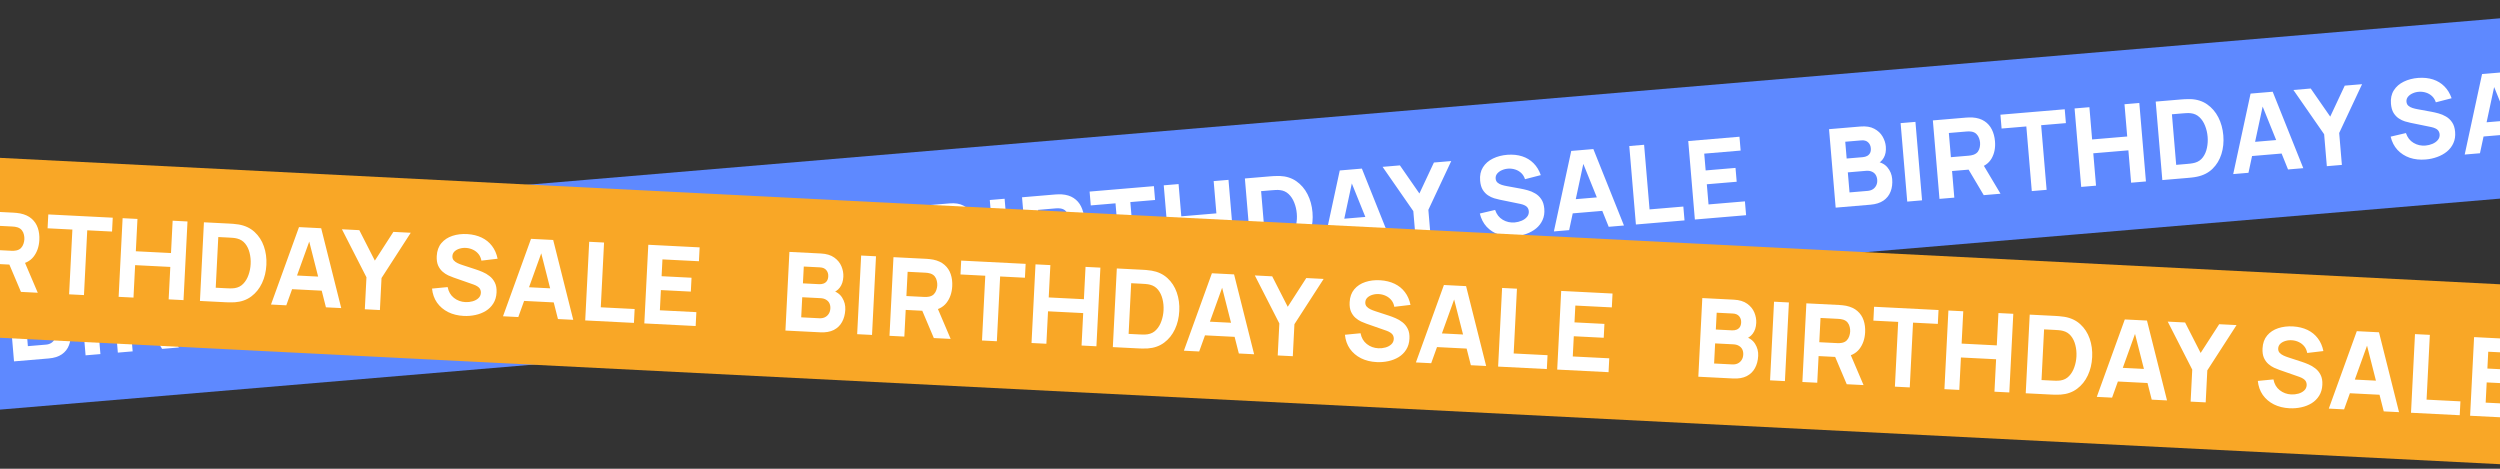
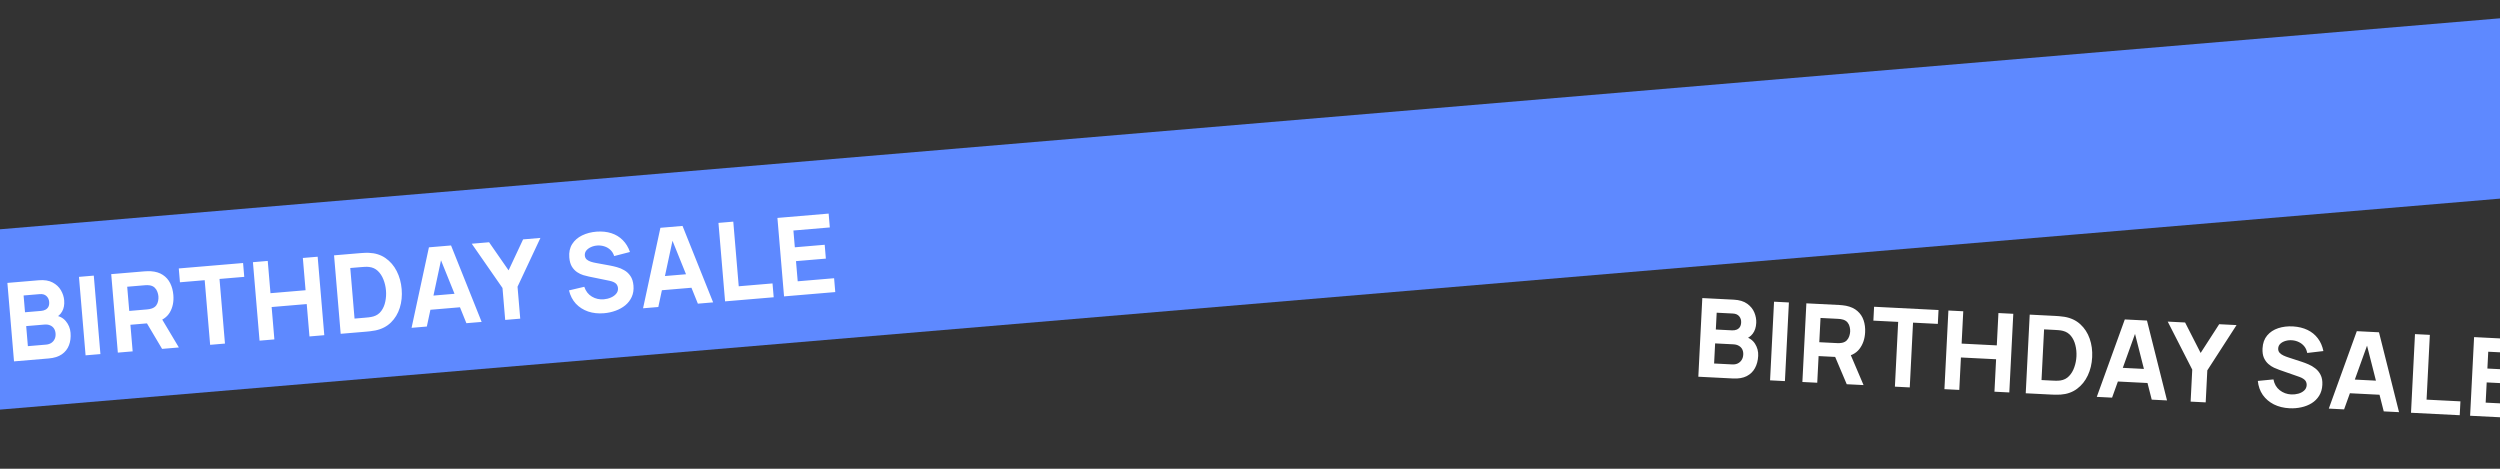
<svg xmlns="http://www.w3.org/2000/svg" width="320" height="60" viewBox="0 0 320 60" fill="none">
  <rect x="0" y="0" width="320" height="60" fill="#333333" stroke="none" />
  <rect x="-8" y="30.023" width="357" height="23" transform="rotate(-4.824 -8 30.023)" fill="#5E89FF" />
  <path d="M1.794 46.256L0.946 36.212L4.964 35.873C5.68 35.812 6.271 35.908 6.737 36.159C7.203 36.405 7.556 36.736 7.797 37.151C8.038 37.566 8.178 37.995 8.215 38.437C8.262 38.999 8.174 39.477 7.95 39.871C7.73 40.264 7.404 40.542 6.973 40.705L6.944 40.356C7.583 40.434 8.077 40.684 8.426 41.109C8.781 41.534 8.981 42.025 9.029 42.583C9.079 43.183 9.012 43.72 8.827 44.194C8.647 44.669 8.343 45.055 7.914 45.353C7.484 45.647 6.928 45.823 6.244 45.881L1.794 46.256ZM3.568 44.308L5.898 44.111C6.154 44.09 6.377 44.017 6.568 43.893C6.759 43.765 6.901 43.598 6.997 43.394C7.096 43.184 7.134 42.944 7.111 42.674C7.091 42.437 7.025 42.23 6.911 42.052C6.798 41.874 6.637 41.74 6.428 41.65C6.223 41.555 5.974 41.52 5.681 41.545L3.352 41.741L3.568 44.308ZM3.202 39.97L5.267 39.795C5.481 39.777 5.668 39.724 5.829 39.636C5.99 39.547 6.113 39.422 6.198 39.26C6.282 39.094 6.314 38.887 6.293 38.641C6.267 38.334 6.15 38.084 5.942 37.891C5.734 37.698 5.448 37.616 5.085 37.647L3.021 37.821L3.202 39.97ZM10.955 45.483L10.108 35.439L12.005 35.279L12.853 45.323L10.955 45.483ZM15.083 45.135L14.236 35.09L18.476 34.733C18.574 34.724 18.705 34.718 18.868 34.714C19.036 34.704 19.186 34.705 19.318 34.718C19.926 34.76 20.433 34.916 20.84 35.186C21.252 35.456 21.567 35.813 21.788 36.258C22.007 36.699 22.141 37.2 22.189 37.763C22.259 38.605 22.111 39.343 21.743 39.978C21.375 40.609 20.75 41.032 19.869 41.246L19.037 41.373L16.693 41.571L16.98 44.975L15.083 45.135ZM20.747 44.657L18.421 40.736L20.342 40.195L22.895 44.475L20.747 44.657ZM16.544 39.799L18.804 39.608C18.901 39.6 19.008 39.586 19.123 39.567C19.239 39.548 19.344 39.52 19.439 39.484C19.689 39.393 19.877 39.26 20.003 39.086C20.128 38.906 20.208 38.715 20.242 38.51C20.281 38.301 20.293 38.106 20.277 37.924C20.262 37.743 20.218 37.555 20.145 37.359C20.077 37.159 19.966 36.983 19.813 36.833C19.659 36.677 19.451 36.575 19.19 36.527C19.09 36.507 18.981 36.498 18.864 36.498C18.747 36.499 18.64 36.503 18.542 36.511L16.282 36.702L16.544 39.799ZM26.898 44.138L26.2 35.865L23.033 36.132L22.884 34.361L31.114 33.666L31.264 35.438L28.097 35.705L28.795 43.977L26.898 44.138ZM33.223 43.604L32.375 33.559L34.272 33.399L34.621 37.529L39.113 37.15L38.764 33.02L40.661 32.86L41.509 42.904L39.612 43.065L39.262 38.921L34.77 39.3L35.12 43.444L33.223 43.604ZM43.607 42.727L42.759 32.683L46.01 32.409C46.089 32.402 46.252 32.391 46.498 32.375C46.745 32.358 46.984 32.355 47.214 32.363C48.032 32.393 48.741 32.616 49.343 33.034C49.945 33.451 50.423 34.006 50.776 34.697C51.129 35.389 51.342 36.16 51.414 37.011C51.486 37.862 51.405 38.657 51.173 39.398C50.94 40.139 50.562 40.766 50.039 41.278C49.515 41.791 48.853 42.13 48.052 42.296C47.827 42.343 47.591 42.38 47.345 42.405C47.099 42.43 46.936 42.446 46.857 42.453L43.607 42.727ZM45.381 40.779L46.707 40.667C46.832 40.657 47.002 40.64 47.215 40.617C47.428 40.59 47.62 40.553 47.789 40.506C48.218 40.381 48.557 40.146 48.804 39.802C49.056 39.458 49.228 39.054 49.32 38.592C49.417 38.13 49.445 37.659 49.405 37.18C49.362 36.678 49.253 36.207 49.075 35.768C48.902 35.328 48.663 34.964 48.358 34.676C48.052 34.388 47.685 34.22 47.254 34.172C47.079 34.15 46.884 34.145 46.67 34.158C46.456 34.172 46.286 34.184 46.16 34.194L44.835 34.306L45.381 40.779ZM52.681 41.962L54.902 31.658L57.734 31.419L61.651 41.205L59.698 41.369L56.216 32.742L56.578 32.711L54.634 41.797L52.681 41.962ZM54.346 39.714L54.196 37.942L59.497 37.495L59.647 39.266L54.346 39.714ZM64.665 40.95L64.32 36.863L60.385 31.196L62.603 31.008L65.099 34.605L66.956 30.641L69.174 30.454L66.245 36.7L66.59 40.788L64.665 40.95ZM77.322 40.093C76.578 40.156 75.895 40.082 75.273 39.872C74.656 39.657 74.133 39.322 73.706 38.867C73.283 38.406 72.992 37.84 72.832 37.17L74.788 36.71C74.977 37.275 75.302 37.694 75.766 37.969C76.229 38.244 76.74 38.358 77.298 38.31C77.61 38.284 77.908 38.21 78.192 38.087C78.477 37.965 78.704 37.801 78.874 37.594C79.049 37.388 79.124 37.145 79.101 36.866C79.092 36.763 79.068 36.667 79.027 36.577C78.991 36.482 78.935 36.395 78.858 36.317C78.781 36.239 78.674 36.169 78.538 36.105C78.406 36.041 78.24 35.988 78.04 35.944L75.366 35.397C75.166 35.357 74.932 35.297 74.662 35.217C74.398 35.136 74.137 35.011 73.879 34.841C73.621 34.67 73.398 34.436 73.209 34.139C73.024 33.836 72.911 33.445 72.871 32.966C72.814 32.291 72.936 31.717 73.238 31.242C73.54 30.767 73.965 30.396 74.514 30.13C75.063 29.863 75.682 29.703 76.37 29.65C77.064 29.601 77.692 29.667 78.256 29.849C78.819 30.031 79.303 30.325 79.707 30.731C80.111 31.132 80.421 31.64 80.636 32.254L78.615 32.776C78.513 32.457 78.353 32.194 78.134 31.988C77.915 31.781 77.662 31.632 77.373 31.539C77.089 31.446 76.795 31.408 76.492 31.424C76.194 31.44 75.916 31.505 75.659 31.621C75.406 31.731 75.203 31.879 75.05 32.065C74.902 32.251 74.838 32.463 74.858 32.7C74.876 32.918 74.959 33.092 75.105 33.22C75.251 33.343 75.43 33.438 75.642 33.505C75.854 33.571 76.069 33.623 76.287 33.661L78.071 33.988C78.338 34.036 78.634 34.105 78.96 34.194C79.285 34.279 79.601 34.412 79.906 34.592C80.216 34.767 80.478 35.012 80.692 35.326C80.911 35.641 81.041 36.051 81.084 36.558C81.13 37.097 81.055 37.579 80.862 38.003C80.672 38.421 80.398 38.779 80.039 39.077C79.68 39.369 79.264 39.601 78.791 39.772C78.323 39.943 77.834 40.05 77.322 40.093ZM82.311 39.461L84.532 29.158L87.364 28.919L91.281 38.704L89.328 38.869L85.846 30.241L86.209 30.21L84.264 39.296L82.311 39.461ZM83.976 37.213L83.826 35.441L89.128 34.994L89.277 36.766L83.976 37.213ZM92.81 38.575L91.963 28.53L93.86 28.37L94.558 36.643L98.883 36.278L99.032 38.05L92.81 38.575ZM100.358 37.938L99.51 27.894L106.067 27.34L106.216 29.112L101.557 29.505L101.738 31.654L105.561 31.331L105.71 33.103L101.888 33.425L102.106 36.006L106.765 35.613L106.914 37.385L100.358 37.938Z" fill="white" />
-   <path d="M118.379 36.417L117.532 26.373L121.549 26.034C122.265 25.974 122.857 26.069 123.323 26.32C123.788 26.566 124.142 26.897 124.383 27.312C124.624 27.727 124.763 28.156 124.8 28.598C124.848 29.16 124.76 29.639 124.535 30.032C124.315 30.425 123.99 30.703 123.559 30.866L123.529 30.517C124.168 30.595 124.662 30.846 125.012 31.27C125.366 31.695 125.567 32.186 125.614 32.744C125.665 33.344 125.598 33.881 125.413 34.356C125.233 34.83 124.928 35.216 124.499 35.515C124.07 35.808 123.513 35.984 122.83 36.042L118.379 36.417ZM120.154 34.469L122.484 34.273C122.739 34.251 122.963 34.178 123.154 34.054C123.344 33.926 123.487 33.76 123.582 33.555C123.681 33.345 123.72 33.105 123.697 32.836C123.677 32.598 123.61 32.391 123.497 32.213C123.384 32.035 123.222 31.901 123.013 31.811C122.809 31.716 122.56 31.681 122.267 31.706L119.937 31.902L120.154 34.469ZM119.788 30.131L121.852 29.956C122.066 29.938 122.254 29.885 122.415 29.797C122.576 29.708 122.699 29.583 122.784 29.421C122.868 29.255 122.9 29.049 122.879 28.802C122.853 28.495 122.736 28.245 122.528 28.052C122.319 27.859 122.034 27.777 121.671 27.808L119.606 27.982L119.788 30.131ZM127.541 35.644L126.693 25.6L128.59 25.44L129.438 35.484L127.541 35.644ZM131.669 35.296L130.821 25.252L135.062 24.894C135.16 24.885 135.29 24.879 135.454 24.875C135.622 24.865 135.772 24.866 135.904 24.879C136.511 24.921 137.019 25.077 137.426 25.348C137.837 25.617 138.153 25.974 138.373 26.42C138.593 26.86 138.726 27.361 138.774 27.924C138.845 28.766 138.697 29.504 138.329 30.14C137.96 30.77 137.336 31.193 136.455 31.408L135.622 31.534L133.279 31.732L133.566 35.136L131.669 35.296ZM137.333 34.818L135.007 30.898L136.928 30.356L139.481 34.636L137.333 34.818ZM133.129 29.96L135.389 29.769C135.487 29.761 135.593 29.747 135.709 29.728C135.824 29.709 135.93 29.682 136.025 29.645C136.275 29.554 136.463 29.421 136.588 29.247C136.714 29.067 136.794 28.876 136.828 28.672C136.866 28.462 136.878 28.267 136.863 28.085C136.847 27.904 136.803 27.716 136.731 27.521C136.662 27.32 136.552 27.145 136.398 26.994C136.245 26.838 136.037 26.736 135.775 26.688C135.675 26.668 135.567 26.659 135.45 26.659C135.333 26.66 135.225 26.664 135.128 26.672L132.868 26.863L133.129 29.96ZM143.484 34.299L142.785 26.026L139.619 26.293L139.469 24.522L147.7 23.827L147.849 25.599L144.683 25.866L145.381 34.139L143.484 34.299ZM149.808 33.765L148.96 23.721L150.858 23.561L151.206 27.69L155.698 27.311L155.35 23.181L157.247 23.021L158.095 33.066L156.197 33.226L155.848 29.082L151.356 29.462L151.705 33.605L149.808 33.765ZM160.192 32.889L159.345 22.844L162.595 22.57C162.674 22.563 162.837 22.552 163.084 22.536C163.331 22.52 163.569 22.516 163.8 22.524C164.617 22.554 165.327 22.777 165.929 23.195C166.53 23.612 167.008 24.167 167.361 24.858C167.715 25.55 167.927 26.321 167.999 27.172C168.071 28.023 167.991 28.819 167.758 29.559C167.526 30.3 167.148 30.927 166.624 31.439C166.101 31.952 165.439 32.291 164.638 32.457C164.412 32.504 164.177 32.541 163.931 32.566C163.684 32.592 163.522 32.608 163.443 32.614L160.192 32.889ZM161.967 30.94L163.292 30.829C163.418 30.818 163.587 30.801 163.801 30.779C164.014 30.751 164.205 30.714 164.374 30.667C164.804 30.542 165.143 30.307 165.39 29.963C165.642 29.619 165.814 29.215 165.906 28.753C166.003 28.291 166.031 27.82 165.99 27.341C165.948 26.839 165.838 26.368 165.661 25.929C165.488 25.489 165.248 25.125 164.943 24.837C164.638 24.549 164.27 24.381 163.84 24.334C163.665 24.311 163.47 24.306 163.256 24.32C163.041 24.333 162.871 24.345 162.746 24.356L161.421 24.467L161.967 30.94ZM169.266 32.123L171.488 21.819L174.32 21.58L178.236 31.366L176.283 31.53L172.801 22.903L173.164 22.872L171.219 31.958L169.266 32.123ZM170.931 29.875L170.782 28.103L176.083 27.656L176.232 29.427L170.931 29.875ZM181.25 31.111L180.905 27.024L176.971 21.357L179.189 21.169L181.684 24.766L183.541 20.802L185.759 20.615L182.83 26.861L183.175 30.949L181.25 31.111ZM193.908 30.254C193.163 30.317 192.481 30.243 191.859 30.033C191.241 29.819 190.719 29.483 190.292 29.028C189.869 28.567 189.577 28.001 189.418 27.331L191.374 26.871C191.562 27.436 191.888 27.855 192.351 28.13C192.815 28.405 193.326 28.519 193.884 28.472C194.195 28.445 194.493 28.371 194.778 28.249C195.063 28.126 195.29 27.962 195.46 27.756C195.634 27.549 195.71 27.306 195.686 27.027C195.678 26.924 195.653 26.828 195.613 26.738C195.577 26.643 195.52 26.556 195.443 26.478C195.367 26.401 195.26 26.33 195.123 26.267C194.992 26.203 194.826 26.149 194.625 26.105L191.952 25.558C191.752 25.518 191.517 25.459 191.248 25.378C190.984 25.297 190.723 25.172 190.465 25.002C190.207 24.832 189.983 24.598 189.794 24.3C189.609 23.997 189.497 23.606 189.456 23.127C189.399 22.453 189.522 21.878 189.824 21.403C190.125 20.928 190.551 20.557 191.1 20.291C191.649 20.024 192.267 19.864 192.956 19.811C193.65 19.762 194.278 19.828 194.841 20.01C195.405 20.192 195.888 20.486 196.293 20.892C196.697 21.294 197.006 21.801 197.222 22.415L195.201 22.937C195.099 22.618 194.939 22.355 194.72 22.149C194.501 21.942 194.247 21.793 193.958 21.7C193.674 21.607 193.381 21.569 193.078 21.585C192.779 21.601 192.501 21.666 192.244 21.782C191.991 21.892 191.788 22.04 191.635 22.227C191.487 22.412 191.423 22.624 191.443 22.861C191.461 23.079 191.544 23.253 191.691 23.381C191.837 23.504 192.016 23.599 192.228 23.666C192.439 23.732 192.654 23.784 192.873 23.822L194.657 24.149C194.923 24.197 195.219 24.266 195.545 24.355C195.871 24.44 196.186 24.573 196.492 24.753C196.802 24.928 197.064 25.173 197.278 25.488C197.496 25.802 197.627 26.212 197.67 26.719C197.715 27.258 197.641 27.74 197.447 28.164C197.258 28.582 196.984 28.941 196.625 29.238C196.265 29.53 195.849 29.762 195.377 29.933C194.909 30.104 194.419 30.211 193.908 30.254ZM198.897 29.622L201.118 19.319L203.95 19.08L207.867 28.865L205.914 29.03L202.432 20.402L202.794 20.372L200.85 29.457L198.897 29.622ZM200.561 27.374L200.412 25.602L205.713 25.155L205.863 26.927L200.561 27.374ZM209.396 28.736L208.548 18.692L210.445 18.532L211.144 26.804L215.468 26.439L215.618 28.211L209.396 28.736ZM216.943 28.099L216.096 18.055L222.652 17.501L222.802 19.273L218.142 19.666L218.324 21.815L222.146 21.492L222.296 23.264L218.473 23.586L218.691 26.167L223.35 25.774L223.5 27.546L216.943 28.099Z" fill="white" />
-   <path d="M234.965 26.578L234.117 16.533L238.135 16.194C238.851 16.134 239.442 16.229 239.908 16.48C240.374 16.727 240.727 17.057 240.968 17.472C241.209 17.888 241.348 18.316 241.386 18.758C241.433 19.32 241.345 19.799 241.12 20.192C240.901 20.585 240.575 20.863 240.144 21.026L240.115 20.678C240.753 20.755 241.248 21.006 241.597 21.431C241.951 21.855 242.152 22.346 242.199 22.904C242.25 23.504 242.183 24.041 241.998 24.516C241.818 24.99 241.513 25.376 241.084 25.675C240.655 25.968 240.098 26.144 239.415 26.202L234.965 26.578ZM236.739 24.629L239.069 24.433C239.324 24.411 239.548 24.338 239.739 24.215C239.929 24.086 240.072 23.92 240.167 23.715C240.267 23.505 240.305 23.265 240.282 22.996C240.262 22.759 240.195 22.551 240.082 22.373C239.969 22.195 239.808 22.062 239.599 21.971C239.394 21.876 239.145 21.841 238.852 21.866L236.522 22.063L236.739 24.629ZM236.373 20.291L238.438 20.117C238.651 20.099 238.839 20.045 239 19.957C239.161 19.868 239.284 19.743 239.369 19.581C239.453 19.415 239.485 19.209 239.464 18.962C239.438 18.655 239.321 18.405 239.113 18.212C238.904 18.019 238.619 17.938 238.256 17.968L236.192 18.142L236.373 20.291ZM244.126 25.804L243.278 15.76L245.176 15.6L246.023 25.644L244.126 25.804ZM248.254 25.456L247.406 15.412L251.647 15.054C251.745 15.046 251.875 15.039 252.039 15.035C252.207 15.025 252.357 15.027 252.489 15.039C253.097 15.081 253.604 15.238 254.011 15.508C254.422 15.777 254.738 16.135 254.958 16.58C255.178 17.02 255.312 17.522 255.359 18.084C255.43 18.926 255.282 19.665 254.914 20.3C254.546 20.93 253.921 21.353 253.04 21.568L252.208 21.694L249.864 21.892L250.151 25.296L248.254 25.456ZM253.918 24.978L251.592 21.058L253.513 20.516L256.066 24.797L253.918 24.978ZM249.714 20.12L251.974 19.93C252.072 19.921 252.179 19.908 252.294 19.889C252.41 19.869 252.515 19.842 252.61 19.806C252.86 19.714 253.048 19.581 253.174 19.407C253.299 19.228 253.379 19.036 253.413 18.832C253.452 18.622 253.463 18.427 253.448 18.246C253.433 18.064 253.389 17.876 253.316 17.681C253.248 17.48 253.137 17.305 252.984 17.154C252.83 16.998 252.622 16.896 252.361 16.848C252.261 16.828 252.152 16.819 252.035 16.819C251.918 16.82 251.811 16.824 251.713 16.833L249.453 17.023L249.714 20.12ZM260.069 24.459L259.371 16.186L256.204 16.453L256.054 14.682L264.285 13.987L264.435 15.759L261.268 16.026L261.966 24.299L260.069 24.459ZM266.393 23.925L265.546 13.881L267.443 13.721L267.791 17.85L272.283 17.471L271.935 13.342L273.832 13.181L274.68 23.226L272.783 23.386L272.433 19.243L267.941 19.622L268.291 23.765L266.393 23.925ZM276.778 23.049L275.93 13.004L279.18 12.73C279.259 12.723 279.422 12.712 279.669 12.696C279.916 12.68 280.155 12.676 280.385 12.685C281.202 12.714 281.912 12.937 282.514 13.355C283.116 13.773 283.593 14.327 283.947 15.018C284.3 15.71 284.513 16.481 284.585 17.332C284.656 18.183 284.576 18.979 284.343 19.72C284.111 20.46 283.733 21.087 283.21 21.6C282.686 22.112 282.024 22.451 281.223 22.617C280.998 22.665 280.762 22.701 280.516 22.726C280.27 22.752 280.107 22.768 280.028 22.774L276.778 23.049ZM278.552 21.101L279.877 20.989C280.003 20.978 280.172 20.962 280.386 20.939C280.599 20.911 280.79 20.874 280.96 20.827C281.389 20.702 281.728 20.467 281.975 20.123C282.227 19.779 282.399 19.376 282.491 18.914C282.588 18.451 282.616 17.98 282.576 17.502C282.533 16.999 282.423 16.529 282.246 16.089C282.073 15.649 281.834 15.286 281.528 14.998C281.223 14.71 280.855 14.542 280.425 14.494C280.25 14.471 280.055 14.466 279.841 14.48C279.627 14.493 279.457 14.505 279.331 14.516L278.006 14.628L278.552 21.101ZM285.851 22.283L288.073 11.98L290.905 11.741L294.821 21.526L292.868 21.691L289.387 13.063L289.749 13.032L287.804 22.118L285.851 22.283ZM287.516 20.035L287.367 18.263L292.668 17.816L292.817 19.587L287.516 20.035ZM297.835 21.271L297.49 17.184L293.556 11.517L295.774 11.33L298.269 14.927L300.127 10.962L302.345 10.775L299.416 17.022L299.761 21.109L297.835 21.271ZM310.493 20.414C309.749 20.477 309.066 20.403 308.444 20.194C307.826 19.979 307.304 19.643 306.877 19.188C306.454 18.727 306.163 18.162 306.003 17.491L307.959 17.031C308.147 17.596 308.473 18.016 308.937 18.29C309.4 18.565 309.911 18.679 310.469 18.632C310.78 18.605 311.078 18.531 311.363 18.409C311.648 18.286 311.875 18.122 312.045 17.916C312.22 17.709 312.295 17.466 312.272 17.187C312.263 17.085 312.238 16.988 312.198 16.898C312.162 16.803 312.105 16.716 312.029 16.639C311.952 16.561 311.845 16.49 311.709 16.427C311.577 16.363 311.411 16.309 311.21 16.265L308.537 15.718C308.337 15.679 308.102 15.619 307.833 15.538C307.569 15.458 307.308 15.332 307.05 15.162C306.792 14.992 306.568 14.758 306.379 14.46C306.195 14.157 306.082 13.766 306.042 13.287C305.985 12.613 306.107 12.038 306.409 11.563C306.711 11.088 307.136 10.717 307.685 10.451C308.234 10.184 308.852 10.024 309.541 9.971C310.235 9.922 310.863 9.988 311.427 10.17C311.99 10.352 312.474 10.646 312.878 11.052C313.282 11.454 313.592 11.961 313.807 12.575L311.786 13.097C311.684 12.778 311.524 12.515 311.305 12.309C311.086 12.103 310.832 11.953 310.544 11.86C310.259 11.767 309.966 11.729 309.663 11.745C309.364 11.761 309.087 11.826 308.829 11.942C308.576 12.052 308.373 12.2 308.221 12.387C308.072 12.572 308.008 12.784 308.028 13.021C308.047 13.24 308.129 13.413 308.276 13.541C308.422 13.665 308.601 13.759 308.813 13.826C309.024 13.892 309.24 13.944 309.458 13.982L311.242 14.309C311.508 14.357 311.804 14.426 312.13 14.515C312.456 14.6 312.772 14.733 313.077 14.913C313.387 15.088 313.649 15.333 313.863 15.648C314.081 15.962 314.212 16.372 314.255 16.879C314.3 17.419 314.226 17.9 314.032 18.324C313.843 18.743 313.569 19.101 313.21 19.398C312.851 19.691 312.435 19.922 311.962 20.093C311.494 20.264 311.004 20.371 310.493 20.414ZM315.482 19.782L317.703 9.479L320.535 9.24L324.452 19.025L322.499 19.19L319.017 10.562L319.38 10.532L317.435 19.617L315.482 19.782ZM317.147 17.534L316.997 15.762L322.298 15.315L322.448 17.087L317.147 17.534ZM325.981 18.896L325.133 8.852L327.031 8.692L327.729 16.964L332.053 16.599L332.203 18.371L325.981 18.896ZM333.529 18.259L332.681 8.215L339.238 7.661L339.387 9.433L334.728 9.826L334.909 11.975L338.731 11.652L338.881 13.424L335.058 13.746L335.276 16.327L339.936 15.934L340.085 17.706L333.529 18.259Z" fill="white" />
-   <rect x="-23.84" y="19" width="357" height="23" transform="rotate(2.895 -23.84 19)" fill="#F9A726" />
-   <path d="M-16.316 36.402L-15.806 26.335L-11.78 26.538C-11.062 26.575 -10.489 26.748 -10.061 27.06C-9.632 27.366 -9.327 27.742 -9.143 28.186C-8.96 28.629 -8.88 29.073 -8.902 29.515C-8.931 30.079 -9.083 30.541 -9.358 30.901C-9.628 31.261 -9.988 31.493 -10.437 31.596L-10.42 31.247C-9.797 31.409 -9.341 31.724 -9.052 32.192C-8.758 32.66 -8.625 33.174 -8.653 33.733C-8.683 34.335 -8.822 34.858 -9.069 35.303C-9.311 35.749 -9.665 36.091 -10.13 36.329C-10.595 36.562 -11.17 36.662 -11.855 36.627L-16.316 36.402ZM-14.295 34.71L-11.96 34.828C-11.704 34.841 -11.473 34.799 -11.267 34.702C-11.061 34.6 -10.897 34.454 -10.775 34.264C-10.649 34.069 -10.579 33.837 -10.565 33.567C-10.553 33.329 -10.591 33.114 -10.68 32.923C-10.768 32.732 -10.91 32.577 -11.105 32.46C-11.295 32.338 -11.537 32.27 -11.83 32.255L-14.165 32.137L-14.295 34.71ZM-14.076 30.361L-12.006 30.466C-11.792 30.477 -11.599 30.449 -11.427 30.383C-11.256 30.317 -11.117 30.209 -11.011 30.061C-10.906 29.907 -10.846 29.707 -10.834 29.46C-10.818 29.152 -10.901 28.889 -11.081 28.669C-11.262 28.45 -11.534 28.331 -11.897 28.313L-13.967 28.208L-14.076 30.361ZM-7.133 36.866L-6.624 26.799L-4.723 26.895L-5.232 36.962L-7.133 36.866ZM-2.996 37.075L-2.487 27.008L1.764 27.223C1.862 27.228 1.992 27.239 2.155 27.257C2.322 27.27 2.471 27.292 2.6 27.322C3.196 27.445 3.678 27.668 4.045 27.99C4.416 28.313 4.681 28.709 4.84 29.18C4.999 29.646 5.064 30.161 5.035 30.725C4.992 31.568 4.746 32.28 4.296 32.86C3.847 33.436 3.171 33.77 2.269 33.865L1.427 33.879L-0.922 33.76L-1.094 37.172L-2.996 37.075ZM2.681 37.362L0.903 33.165L2.879 32.887L4.834 37.471L2.681 37.362ZM-0.832 31.984L1.433 32.099C1.531 32.104 1.638 32.104 1.755 32.101C1.872 32.097 1.981 32.084 2.08 32.061C2.34 32.004 2.544 31.898 2.692 31.742C2.84 31.581 2.945 31.402 3.006 31.204C3.073 31.002 3.11 30.81 3.12 30.628C3.129 30.446 3.11 30.254 3.065 30.05C3.024 29.843 2.938 29.654 2.806 29.484C2.675 29.309 2.483 29.18 2.23 29.097C2.133 29.064 2.027 29.04 1.911 29.025C1.795 29.01 1.688 29 1.59 28.995L-0.675 28.88L-0.832 31.984ZM8.846 37.674L9.265 29.383L6.091 29.222L6.181 27.447L14.431 27.864L14.341 29.639L11.167 29.479L10.748 37.77L8.846 37.674ZM15.185 37.995L15.694 27.927L17.595 28.024L17.386 32.162L21.888 32.39L22.098 28.251L23.999 28.348L23.49 38.415L21.588 38.319L21.799 34.166L17.296 33.938L17.086 38.091L15.185 37.995ZM25.593 38.521L26.102 28.454L29.36 28.619C29.439 28.623 29.602 28.633 29.849 28.65C30.095 28.668 30.332 28.696 30.559 28.735C31.365 28.874 32.038 29.191 32.579 29.686C33.119 30.18 33.518 30.794 33.775 31.526C34.033 32.259 34.14 33.052 34.097 33.905C34.054 34.758 33.867 35.535 33.537 36.238C33.207 36.941 32.748 37.511 32.161 37.949C31.573 38.386 30.872 38.634 30.056 38.691C29.826 38.707 29.587 38.711 29.34 38.703C29.093 38.696 28.93 38.69 28.851 38.686L25.593 38.521ZM27.613 36.829L28.941 36.896C29.067 36.902 29.237 36.909 29.452 36.915C29.667 36.916 29.861 36.905 30.035 36.881C30.478 36.815 30.845 36.628 31.136 36.32C31.432 36.013 31.656 35.636 31.81 35.191C31.968 34.745 32.059 34.283 32.083 33.803C32.109 33.299 32.063 32.818 31.946 32.359C31.834 31.9 31.646 31.507 31.382 31.181C31.118 30.855 30.776 30.639 30.356 30.533C30.186 30.487 29.993 30.457 29.779 30.441C29.565 30.426 29.395 30.415 29.269 30.408L27.941 30.341L27.613 36.829ZM34.687 38.981L38.272 29.069L41.111 29.213L43.678 39.435L41.72 39.337L39.429 30.319L39.792 30.338L36.645 39.08L34.687 38.981ZM36.639 36.977L36.729 35.201L42.042 35.47L41.952 37.246L36.639 36.977ZM46.698 39.588L46.906 35.492L43.768 29.347L45.991 29.46L47.981 33.359L50.353 29.68L52.577 29.793L48.835 35.589L48.628 39.686L46.698 39.588ZM59.356 40.439C58.61 40.401 57.944 40.236 57.355 39.945C56.772 39.649 56.3 39.247 55.938 38.738C55.581 38.224 55.368 37.625 55.3 36.939L57.3 36.746C57.411 37.331 57.677 37.791 58.099 38.125C58.522 38.46 59.013 38.641 59.572 38.669C59.884 38.685 60.19 38.651 60.488 38.568C60.787 38.485 61.034 38.353 61.23 38.171C61.431 37.99 61.538 37.759 61.552 37.48C61.558 37.377 61.546 37.279 61.518 37.184C61.495 37.084 61.451 36.991 61.385 36.904C61.32 36.816 61.223 36.732 61.097 36.651C60.975 36.57 60.817 36.494 60.624 36.424L58.049 35.522C57.856 35.456 57.632 35.366 57.376 35.25C57.124 35.135 56.883 34.975 56.65 34.772C56.417 34.568 56.227 34.306 56.08 33.986C55.937 33.661 55.878 33.258 55.903 32.778C55.937 32.103 56.135 31.55 56.498 31.119C56.861 30.689 57.332 30.379 57.912 30.189C58.492 29.998 59.126 29.923 59.816 29.962C60.51 30.007 61.124 30.157 61.657 30.413C62.191 30.669 62.631 31.025 62.977 31.482C63.323 31.934 63.562 32.479 63.694 33.116L61.62 33.362C61.562 33.032 61.439 32.75 61.25 32.516C61.061 32.282 60.829 32.1 60.555 31.969C60.286 31.839 60.001 31.761 59.698 31.737C59.4 31.712 59.116 31.74 58.846 31.82C58.58 31.895 58.359 32.015 58.183 32.179C58.011 32.343 57.919 32.544 57.907 32.782C57.896 33.001 57.954 33.184 58.083 33.33C58.211 33.472 58.375 33.59 58.576 33.685C58.777 33.779 58.983 33.859 59.195 33.926L60.919 34.49C61.176 34.573 61.46 34.681 61.771 34.813C62.083 34.941 62.377 35.115 62.656 35.335C62.94 35.55 63.166 35.828 63.336 36.168C63.51 36.509 63.585 36.933 63.559 37.441C63.532 37.982 63.393 38.449 63.145 38.843C62.901 39.232 62.581 39.55 62.185 39.797C61.79 40.038 61.346 40.212 60.855 40.318C60.368 40.424 59.869 40.465 59.356 40.439ZM64.385 40.483L67.97 30.571L70.808 30.715L73.375 40.937L71.418 40.838L69.126 31.821L69.49 31.84L66.342 40.582L64.385 40.483ZM66.337 38.479L66.426 36.703L71.74 36.972L71.65 38.747L66.337 38.479ZM74.908 41.015L75.417 30.948L77.319 31.044L76.9 39.335L81.234 39.554L81.144 41.33L74.908 41.015ZM82.473 41.397L82.982 31.33L89.553 31.663L89.463 33.438L84.793 33.202L84.685 35.355L88.516 35.549L88.426 37.325L84.595 37.131L84.464 39.718L89.134 39.954L89.044 41.73L82.473 41.397Z" fill="white" />
-   <path d="M100.535 42.311L101.044 32.244L105.071 32.447C105.789 32.484 106.362 32.658 106.79 32.969C107.218 33.276 107.524 33.651 107.707 34.095C107.89 34.538 107.971 34.982 107.948 35.425C107.92 35.989 107.768 36.45 107.493 36.81C107.222 37.17 106.862 37.402 106.413 37.506L106.431 37.156C107.054 37.318 107.51 37.633 107.799 38.101C108.093 38.569 108.226 39.083 108.198 39.642C108.167 40.244 108.029 40.767 107.782 41.212C107.54 41.658 107.186 42 106.721 42.238C106.256 42.472 105.681 42.571 104.995 42.536L100.535 42.311ZM102.555 40.619L104.89 40.737C105.146 40.75 105.378 40.708 105.583 40.611C105.789 40.509 105.953 40.363 106.075 40.173C106.202 39.978 106.272 39.746 106.286 39.476C106.298 39.238 106.259 39.023 106.171 38.832C106.083 38.641 105.941 38.486 105.746 38.369C105.556 38.247 105.314 38.179 105.02 38.164L102.685 38.046L102.555 40.619ZM102.775 36.27L104.844 36.375C105.059 36.386 105.252 36.358 105.423 36.292C105.595 36.226 105.733 36.119 105.839 35.97C105.945 35.816 106.004 35.616 106.017 35.369C106.032 35.061 105.95 34.798 105.769 34.578C105.589 34.359 105.317 34.24 104.953 34.222L102.884 34.117L102.775 36.27ZM109.717 42.775L110.227 32.708L112.128 32.804L111.619 42.871L109.717 42.775ZM113.855 42.984L114.364 32.917L118.614 33.132C118.712 33.137 118.843 33.148 119.005 33.166C119.173 33.179 119.321 33.201 119.45 33.231C120.047 33.354 120.529 33.577 120.896 33.9C121.267 34.222 121.532 34.619 121.69 35.089C121.849 35.555 121.914 36.07 121.886 36.634C121.843 37.478 121.597 38.189 121.147 38.769C120.697 39.345 120.021 39.68 119.12 39.774L118.278 39.788L115.929 39.669L115.756 43.081L113.855 42.984ZM119.531 43.272L117.753 39.074L119.73 38.796L121.685 43.38L119.531 43.272ZM116.019 37.893L118.284 38.008C118.382 38.013 118.489 38.014 118.606 38.01C118.723 38.007 118.831 37.993 118.93 37.97C119.19 37.913 119.394 37.807 119.542 37.651C119.691 37.49 119.796 37.311 119.857 37.113C119.923 36.911 119.961 36.719 119.97 36.537C119.979 36.355 119.961 36.163 119.915 35.96C119.874 35.752 119.788 35.563 119.657 35.393C119.525 35.218 119.333 35.089 119.08 35.006C118.984 34.973 118.878 34.949 118.762 34.934C118.646 34.919 118.539 34.909 118.441 34.904L116.176 34.789L116.019 37.893ZM125.696 43.583L126.116 35.292L122.942 35.131L123.032 33.356L131.281 33.773L131.191 35.549L128.017 35.388L127.598 43.679L125.696 43.583ZM132.035 43.904L132.544 33.837L134.446 33.933L134.237 38.072L138.739 38.299L138.948 34.161L140.85 34.257L140.341 44.324L138.439 44.228L138.649 40.075L134.147 39.847L133.937 44L132.035 43.904ZM142.443 44.43L142.952 34.363L146.21 34.528C146.289 34.532 146.452 34.542 146.699 34.559C146.946 34.577 147.183 34.605 147.41 34.645C148.216 34.783 148.889 35.1 149.429 35.595C149.97 36.089 150.369 36.703 150.626 37.435C150.883 38.168 150.99 38.961 150.947 39.814C150.904 40.667 150.718 41.445 150.388 42.148C150.058 42.85 149.599 43.421 149.012 43.858C148.424 44.296 147.722 44.543 146.906 44.6C146.677 44.616 146.438 44.62 146.191 44.613C145.944 44.605 145.78 44.599 145.701 44.595L142.443 44.43ZM144.463 42.738L145.792 42.805C145.917 42.812 146.088 42.818 146.302 42.824C146.517 42.825 146.712 42.814 146.886 42.79C147.328 42.724 147.695 42.537 147.986 42.229C148.282 41.922 148.507 41.545 148.66 41.1C148.818 40.655 148.91 40.192 148.934 39.712C148.959 39.209 148.914 38.727 148.797 38.268C148.684 37.809 148.496 37.417 148.232 37.09C147.969 36.764 147.627 36.548 147.207 36.443C147.036 36.397 146.844 36.366 146.63 36.35C146.416 36.335 146.246 36.324 146.12 36.318L144.791 36.25L144.463 42.738ZM151.538 44.89L155.123 34.978L157.961 35.122L160.528 45.345L158.571 45.246L156.279 36.228L156.643 36.247L153.495 44.989L151.538 44.89ZM153.489 42.886L153.579 41.11L158.892 41.379L158.803 43.155L153.489 42.886ZM163.549 45.498L163.756 41.401L160.618 35.256L162.842 35.369L164.831 39.268L167.204 35.589L169.427 35.702L165.686 41.498L165.479 45.595L163.549 45.498ZM176.207 46.348C175.461 46.31 174.794 46.146 174.206 45.854C173.623 45.558 173.15 45.156 172.788 44.647C172.431 44.134 172.218 43.534 172.15 42.849L174.151 42.655C174.261 43.24 174.528 43.7 174.95 44.034C175.372 44.369 175.863 44.55 176.422 44.578C176.735 44.594 177.04 44.561 177.339 44.478C177.637 44.395 177.885 44.262 178.081 44.081C178.281 43.899 178.389 43.669 178.403 43.389C178.408 43.286 178.397 43.188 178.369 43.093C178.346 42.994 178.302 42.9 178.236 42.813C178.17 42.725 178.074 42.641 177.947 42.56C177.825 42.479 177.668 42.403 177.475 42.333L174.899 41.431C174.706 41.366 174.482 41.275 174.226 41.159C173.975 41.044 173.733 40.884 173.5 40.681C173.268 40.478 173.078 40.216 172.93 39.895C172.788 39.57 172.729 39.168 172.753 38.688C172.787 38.012 172.986 37.459 173.349 37.029C173.712 36.598 174.183 36.288 174.763 36.098C175.342 35.907 175.977 35.832 176.666 35.872C177.36 35.916 177.974 36.066 178.508 36.322C179.042 36.578 179.482 36.934 179.828 37.391C180.174 37.843 180.413 38.388 180.544 39.026L178.471 39.271C178.413 38.941 178.289 38.659 178.1 38.425C177.911 38.191 177.68 38.009 177.406 37.879C177.137 37.748 176.851 37.671 176.549 37.646C176.251 37.622 175.967 37.649 175.696 37.729C175.431 37.804 175.21 37.924 175.033 38.088C174.862 38.252 174.77 38.453 174.758 38.691C174.747 38.91 174.805 39.093 174.933 39.239C175.061 39.381 175.226 39.499 175.427 39.594C175.628 39.688 175.834 39.769 176.045 39.835L177.769 40.399C178.027 40.482 178.311 40.59 178.622 40.723C178.933 40.85 179.228 41.024 179.507 41.244C179.79 41.459 180.017 41.737 180.186 42.077C180.361 42.418 180.435 42.842 180.409 43.35C180.382 43.891 180.244 44.358 179.995 44.752C179.751 45.142 179.431 45.459 179.036 45.706C178.64 45.947 178.197 46.121 177.706 46.227C177.219 46.334 176.719 46.374 176.207 46.348ZM181.235 46.392L184.821 36.48L187.659 36.624L190.226 46.846L188.269 46.748L185.977 37.73L186.341 37.749L183.193 46.491L181.235 46.392ZM183.187 44.388L183.277 42.612L188.59 42.881L188.5 44.657L183.187 44.388ZM191.759 46.924L192.268 36.857L194.169 36.953L193.75 45.244L198.085 45.464L197.995 47.239L191.759 46.924ZM199.323 47.306L199.832 37.239L206.404 37.572L206.314 39.347L201.644 39.111L201.535 41.264L205.366 41.458L205.277 43.234L201.445 43.04L201.315 45.627L205.985 45.863L205.895 47.639L199.323 47.306Z" fill="white" />
  <path d="M217.386 48.22L217.895 38.153L221.922 38.357C222.64 38.393 223.212 38.567 223.641 38.878C224.069 39.185 224.375 39.56 224.558 40.004C224.741 40.448 224.821 40.891 224.799 41.334C224.771 41.898 224.619 42.36 224.344 42.719C224.073 43.08 223.713 43.311 223.264 43.415L223.282 43.065C223.904 43.228 224.36 43.543 224.65 44.011C224.944 44.479 225.077 44.992 225.048 45.552C225.018 46.153 224.879 46.676 224.633 47.122C224.39 47.567 224.037 47.909 223.571 48.147C223.106 48.381 222.531 48.48 221.846 48.446L217.386 48.22ZM219.406 46.528L221.741 46.646C221.997 46.659 222.228 46.617 222.434 46.52C222.64 46.418 222.804 46.272 222.926 46.082C223.053 45.888 223.123 45.655 223.136 45.385C223.148 45.147 223.11 44.933 223.022 44.741C222.933 44.55 222.792 44.396 222.597 44.278C222.406 44.157 222.165 44.088 221.871 44.073L219.536 43.955L219.406 46.528ZM219.626 42.179L221.695 42.284C221.909 42.295 222.102 42.267 222.274 42.201C222.446 42.135 222.584 42.028 222.69 41.879C222.796 41.725 222.855 41.525 222.867 41.278C222.883 40.971 222.801 40.707 222.62 40.488C222.44 40.268 222.168 40.149 221.804 40.131L219.735 40.026L219.626 42.179ZM226.568 48.684L227.077 38.617L228.979 38.714L228.47 48.781L226.568 48.684ZM230.705 48.894L231.215 38.827L235.465 39.041C235.563 39.046 235.693 39.058 235.856 39.075C236.023 39.088 236.172 39.11 236.301 39.14C236.898 39.264 237.379 39.486 237.746 39.809C238.118 40.131 238.383 40.528 238.541 40.998C238.7 41.464 238.765 41.979 238.736 42.543C238.694 43.387 238.447 44.099 237.998 44.679C237.548 45.254 236.872 45.589 235.97 45.684L235.129 45.697L232.78 45.578L232.607 48.99L230.705 48.894ZM236.382 49.181L234.604 44.984L236.58 44.705L238.535 49.29L236.382 49.181ZM232.869 43.803L235.134 43.917C235.232 43.922 235.34 43.923 235.457 43.919C235.574 43.916 235.682 43.903 235.781 43.88C236.041 43.823 236.245 43.716 236.393 43.56C236.541 43.399 236.646 43.22 236.708 43.022C236.774 42.82 236.812 42.628 236.821 42.446C236.83 42.264 236.812 42.072 236.766 41.869C236.725 41.661 236.639 41.472 236.507 41.302C236.376 41.127 236.184 40.998 235.931 40.915C235.835 40.883 235.728 40.858 235.612 40.843C235.496 40.828 235.389 40.818 235.291 40.813L233.026 40.698L232.869 43.803ZM242.547 49.492L242.966 41.201L239.793 41.041L239.882 39.265L248.132 39.682L248.042 41.458L244.868 41.297L244.449 49.589L242.547 49.492ZM248.886 49.813L249.395 39.746L251.297 39.842L251.087 43.981L255.59 44.209L255.799 40.07L257.701 40.166L257.191 50.233L255.29 50.137L255.5 45.984L250.998 45.757L250.788 49.909L248.886 49.813ZM259.294 50.339L259.803 40.272L263.061 40.437C263.14 40.441 263.303 40.452 263.55 40.469C263.797 40.486 264.034 40.514 264.261 40.554C265.067 40.693 265.74 41.009 266.28 41.504C266.821 41.998 267.219 42.612 267.477 43.345C267.734 44.077 267.841 44.87 267.798 45.723C267.755 46.576 267.568 47.354 267.238 48.057C266.908 48.76 266.45 49.33 265.862 49.767C265.275 50.205 264.573 50.452 263.757 50.509C263.527 50.525 263.289 50.53 263.042 50.522C262.794 50.514 262.631 50.508 262.552 50.504L259.294 50.339ZM261.314 48.647L262.642 48.714C262.768 48.721 262.938 48.727 263.153 48.733C263.368 48.735 263.562 48.724 263.736 48.7C264.179 48.633 264.546 48.446 264.837 48.139C265.133 47.831 265.358 47.455 265.511 47.009C265.669 46.564 265.76 46.101 265.785 45.621C265.81 45.118 265.764 44.636 265.647 44.177C265.535 43.718 265.347 43.326 265.083 42.999C264.819 42.673 264.477 42.457 264.057 42.352C263.887 42.306 263.695 42.275 263.48 42.26C263.266 42.244 263.096 42.233 262.97 42.227L261.642 42.16L261.314 48.647ZM268.388 50.799L271.974 40.888L274.812 41.031L277.379 51.254L275.421 51.155L273.13 42.138L273.493 42.156L270.346 50.898L268.388 50.799ZM270.34 48.795L270.43 47.02L275.743 47.288L275.653 49.064L270.34 48.795ZM280.4 51.407L280.607 47.31L277.469 41.166L279.692 41.278L281.682 45.178L284.055 41.499L286.278 41.611L282.536 47.407L282.329 51.504L280.4 51.407ZM293.057 52.257C292.312 52.219 291.645 52.055 291.057 51.763C290.474 51.468 290.001 51.065 289.639 50.556C289.282 50.043 289.069 49.443 289.001 48.758L291.001 48.564C291.112 49.149 291.378 49.609 291.801 49.944C292.223 50.278 292.714 50.459 293.273 50.488C293.585 50.503 293.891 50.47 294.189 50.387C294.488 50.304 294.735 50.171 294.931 49.99C295.132 49.808 295.24 49.578 295.254 49.298C295.259 49.196 295.247 49.097 295.22 49.002C295.197 48.903 295.152 48.809 295.087 48.722C295.021 48.635 294.925 48.55 294.798 48.469C294.676 48.388 294.519 48.312 294.326 48.242L291.75 47.341C291.557 47.275 291.333 47.184 291.077 47.068C290.826 46.953 290.584 46.793 290.351 46.59C290.118 46.387 289.928 46.125 289.781 45.804C289.639 45.479 289.58 45.077 289.604 44.597C289.638 43.921 289.837 43.368 290.199 42.938C290.562 42.508 291.034 42.197 291.613 42.007C292.193 41.817 292.828 41.741 293.517 41.781C294.211 41.825 294.825 41.975 295.359 42.231C295.892 42.487 296.332 42.844 296.678 43.3C297.025 43.752 297.263 44.297 297.395 44.935L295.322 45.18C295.264 44.85 295.14 44.568 294.951 44.334C294.762 44.101 294.53 43.918 294.257 43.788C293.988 43.657 293.702 43.58 293.399 43.555C293.102 43.531 292.817 43.558 292.547 43.638C292.282 43.714 292.061 43.833 291.884 43.997C291.712 44.161 291.62 44.362 291.608 44.6C291.597 44.819 291.656 45.002 291.784 45.149C291.912 45.291 292.077 45.409 292.278 45.503C292.478 45.597 292.685 45.678 292.896 45.745L294.62 46.308C294.877 46.391 295.162 46.499 295.473 46.632C295.784 46.76 296.079 46.934 296.357 47.153C296.641 47.368 296.867 47.646 297.037 47.986C297.212 48.327 297.286 48.751 297.26 49.259C297.233 49.8 297.095 50.267 296.846 50.661C296.602 51.051 296.282 51.369 295.886 51.615C295.491 51.857 295.048 52.031 294.556 52.136C294.07 52.243 293.57 52.283 293.057 52.257ZM298.086 52.301L301.671 42.389L304.51 42.533L307.077 52.756L305.119 52.657L302.828 43.639L303.191 43.658L300.044 52.4L298.086 52.301ZM300.038 50.297L300.128 48.521L305.441 48.79L305.351 50.566L300.038 50.297ZM308.609 52.833L309.118 42.766L311.02 42.862L310.601 51.154L314.935 51.373L314.845 53.148L308.609 52.833ZM316.174 53.216L316.683 43.149L323.255 43.481L323.165 45.257L318.495 45.02L318.386 47.174L322.217 47.367L322.127 49.143L318.296 48.949L318.165 51.536L322.835 51.772L322.746 53.548L316.174 53.216Z" fill="white" />
</svg>